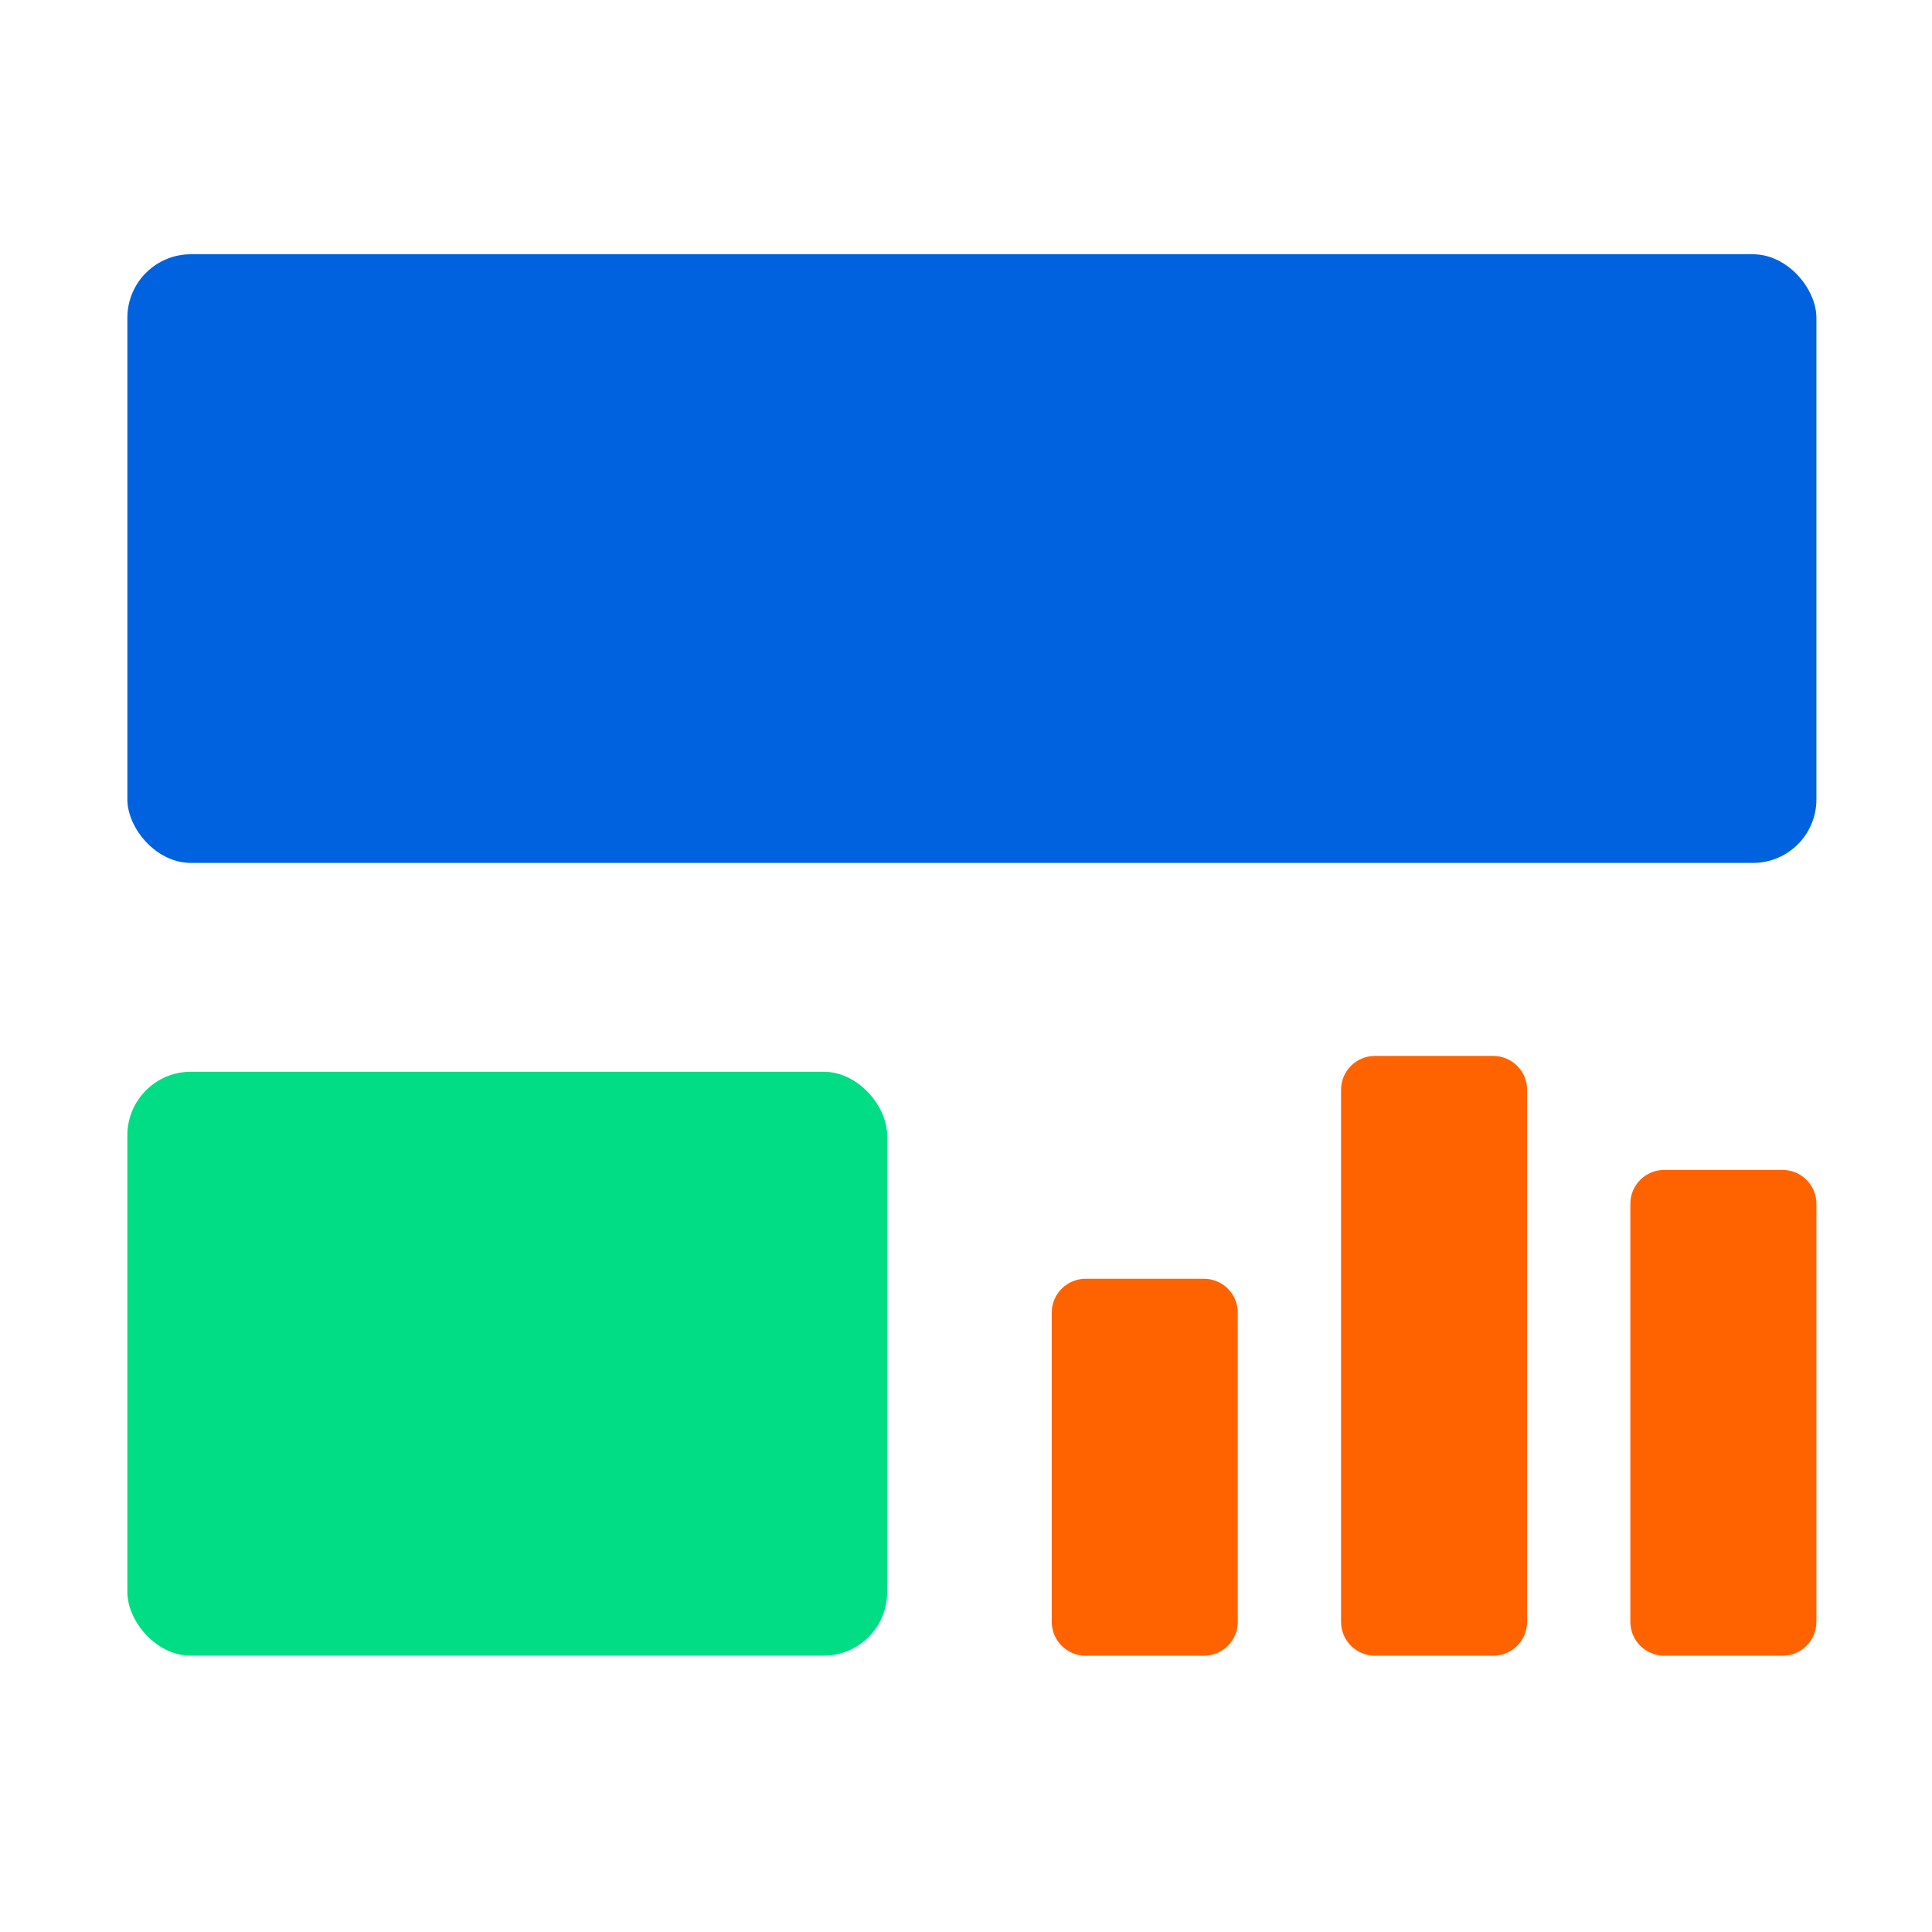
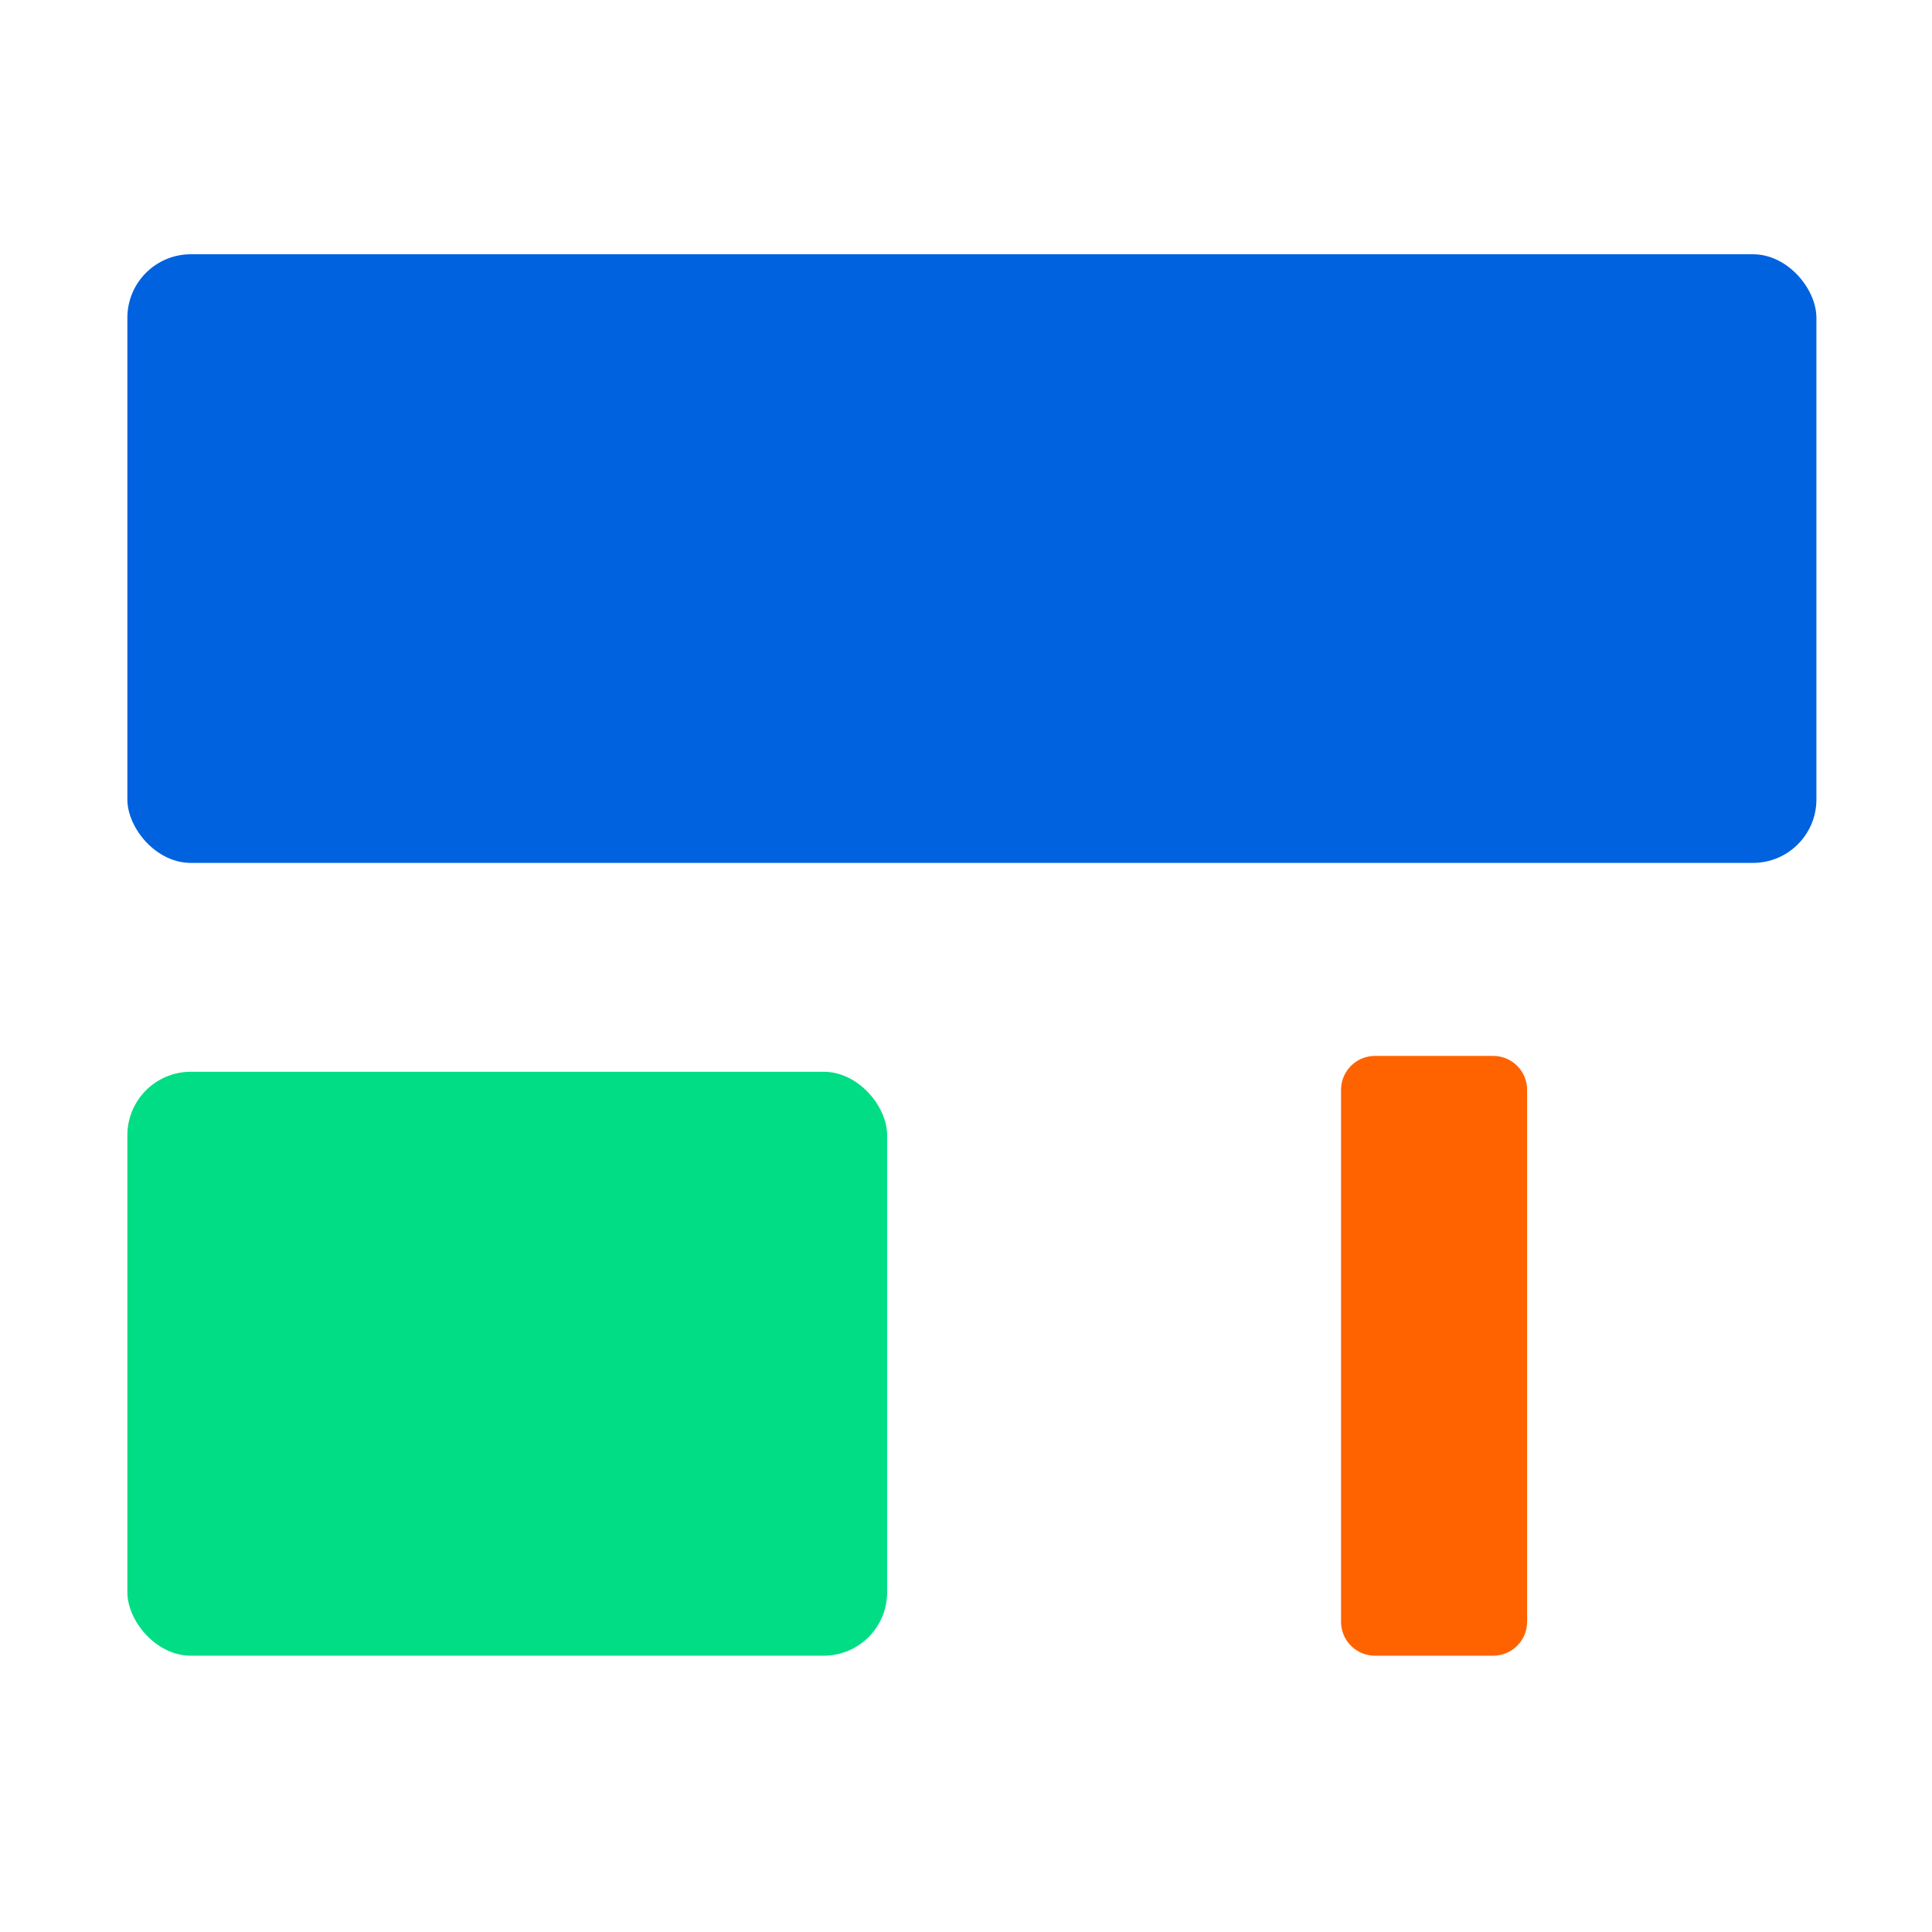
<svg xmlns="http://www.w3.org/2000/svg" width="81" height="81" viewBox="0 0 81 81" fill="none">
  <rect x="5.34" y="10.66" width="70.814" height="25.518" rx="2.661" fill="#0062DF" />
  <rect x="5.34" y="44.934" width="31.854" height="24.482" rx="2.661" fill="#00DD84" />
-   <path d="M50.475 53.613C51.259 53.613 51.895 54.249 51.895 55.033L51.895 67.996C51.895 68.78 51.259 69.416 50.475 69.416H45.514C44.73 69.416 44.094 68.78 44.094 67.996L44.094 55.033C44.094 54.249 44.73 53.613 45.514 53.613L50.475 53.613Z" fill="#FF6300" />
  <path d="M62.605 44.27C63.389 44.27 64.025 44.906 64.025 45.69L64.025 67.996C64.025 68.78 63.389 69.416 62.605 69.416H57.644C56.859 69.416 56.224 68.78 56.224 67.996L56.224 45.69C56.224 44.906 56.859 44.27 57.644 44.27L62.605 44.27Z" fill="#FF6300" />
-   <path d="M74.734 49.049C75.519 49.049 76.154 49.685 76.154 50.469L76.154 67.996C76.154 68.78 75.519 69.416 74.734 69.416H69.773C68.989 69.416 68.353 68.78 68.353 67.996L68.353 50.469C68.353 49.685 68.989 49.049 69.773 49.049L74.734 49.049Z" fill="#FF6300" />
</svg>